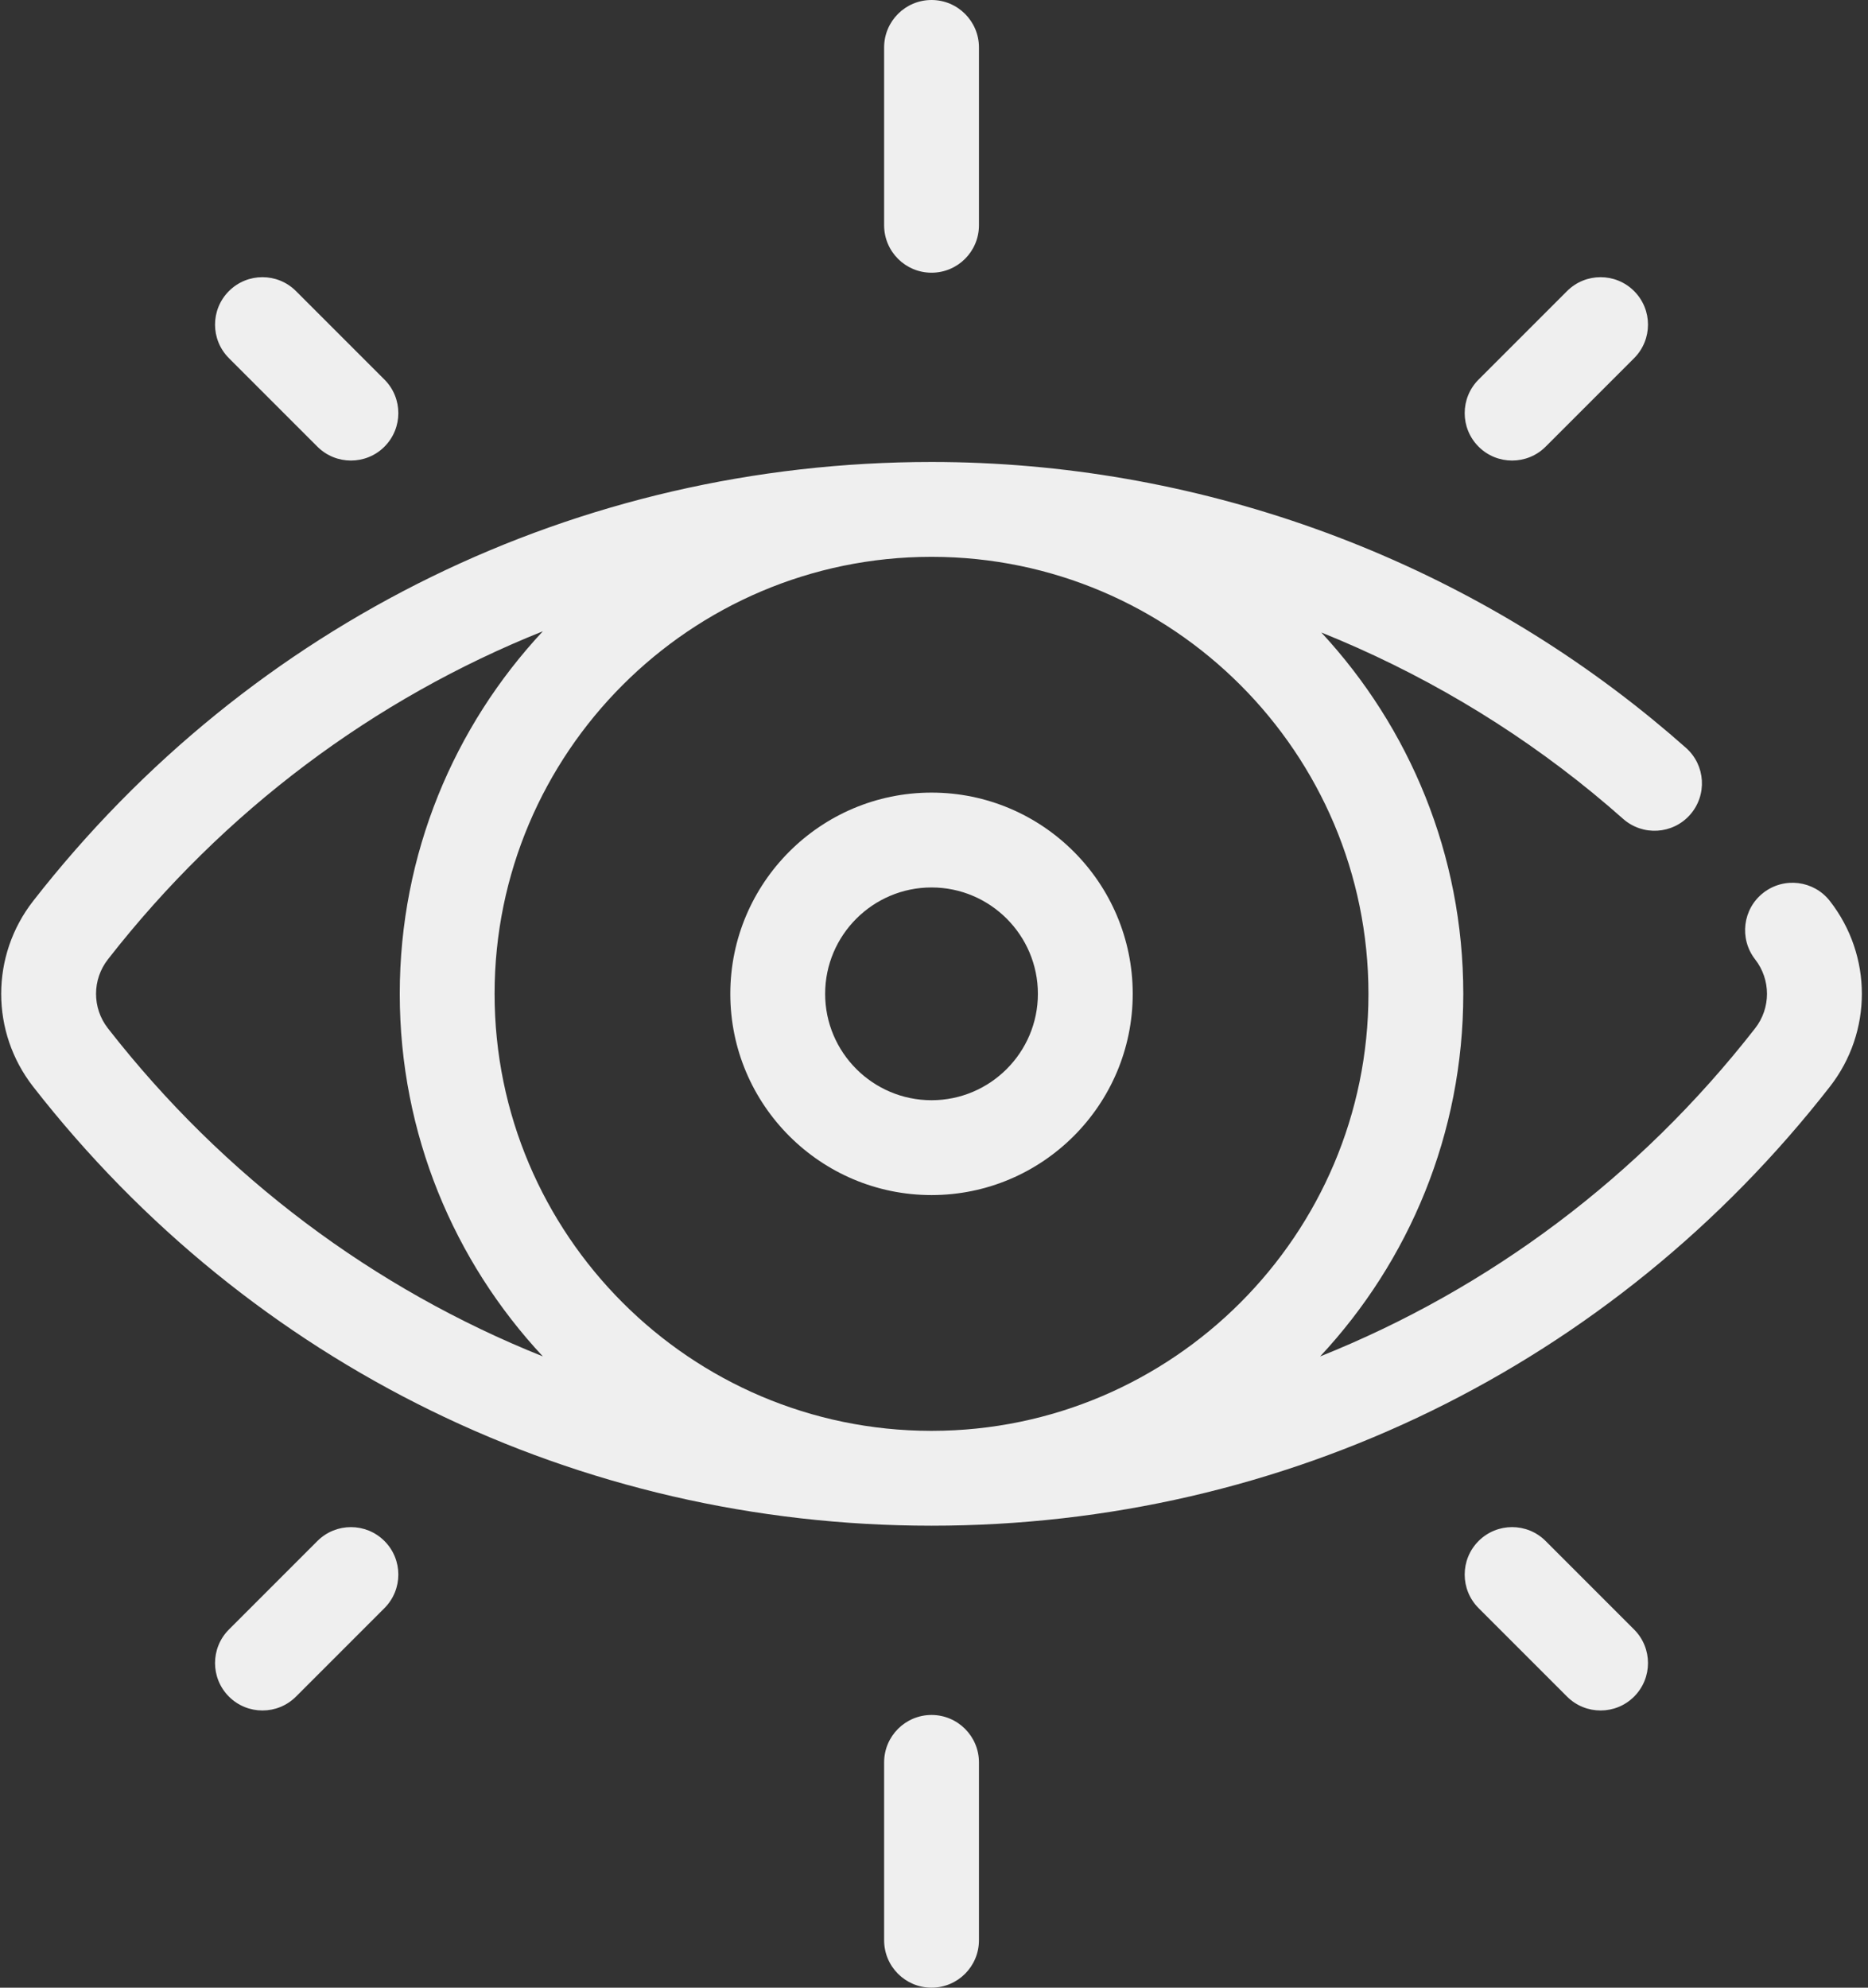
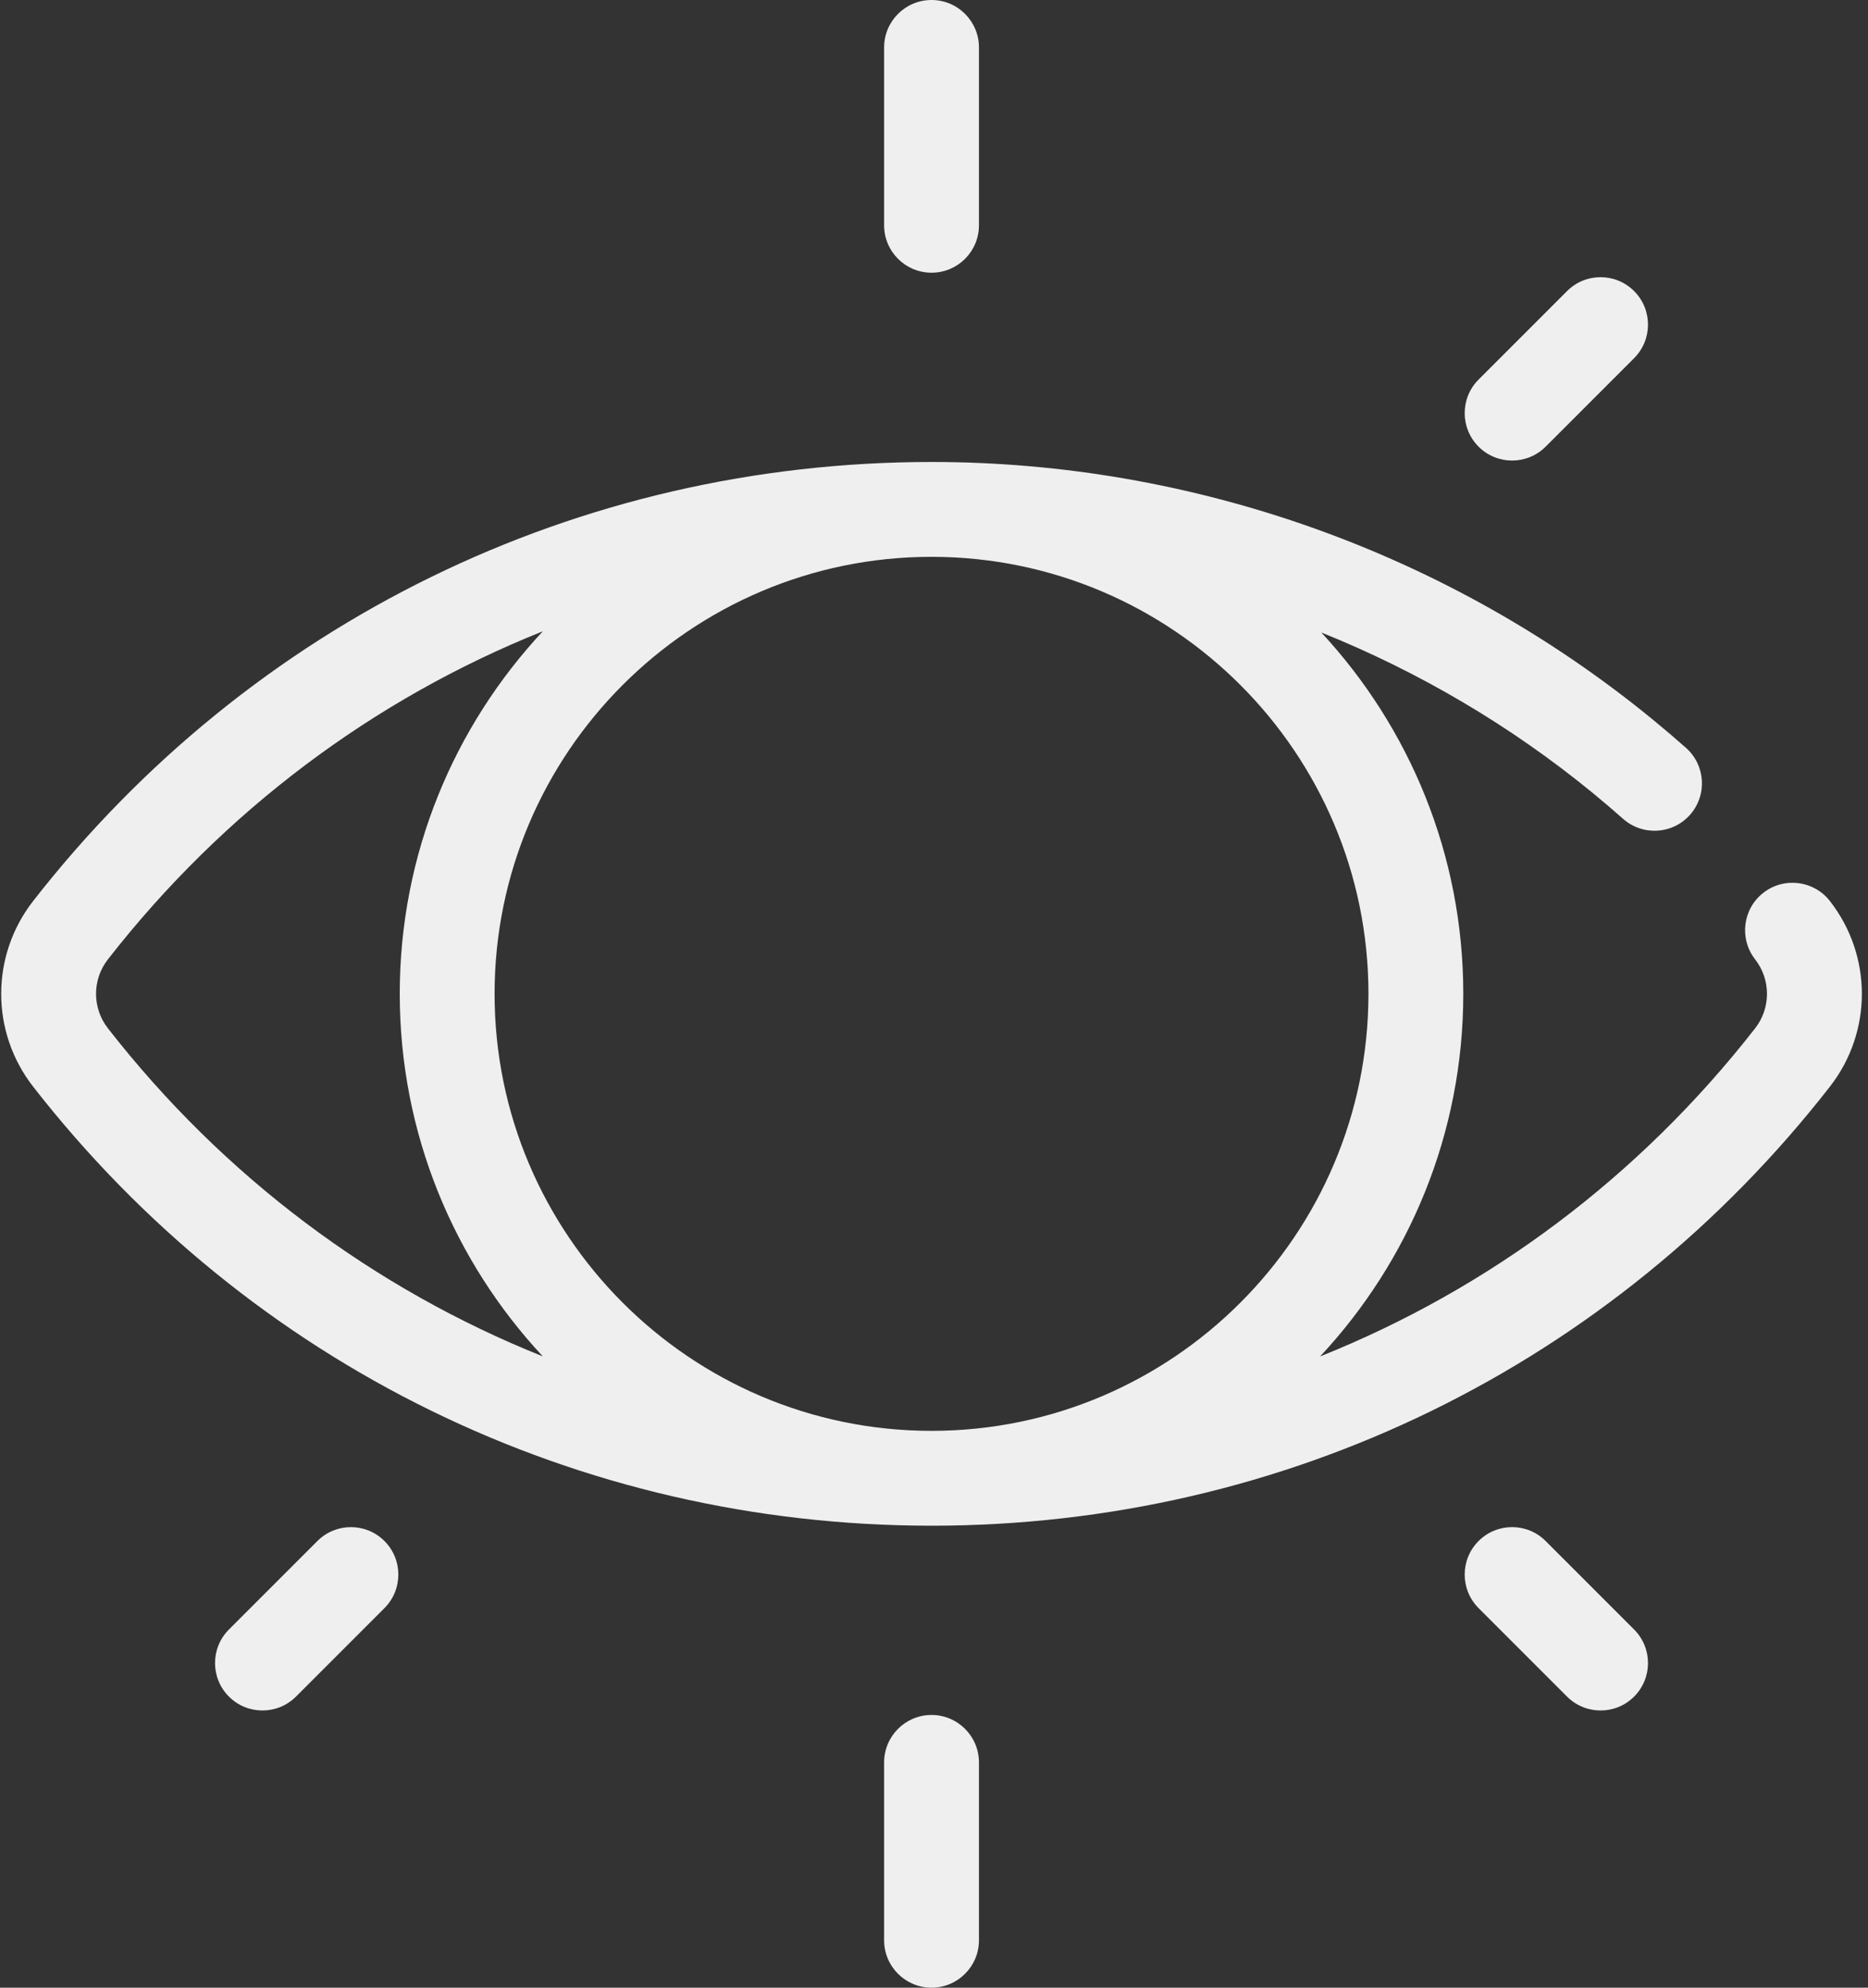
<svg xmlns="http://www.w3.org/2000/svg" width="47px" height="50px" viewBox="0 0 47 50" version="1.1">
  <rect x="0" y="0" width="47" height="50" fill="#333333" stroke="none" />
  <title>ico-visibility</title>
  <desc>Created with Sketch.</desc>
  <g id="Banco_alimentos" stroke="none" stroke-width="1" fill="none" fill-rule="evenodd">
    <g transform="translate(-271, -534)" fill="#EFEFEF" fill-rule="nonzero" id="ico-visibility">
      <g transform="translate(271, 534)">
        <path d="M46.041,22.665 C45.636,22.146 44.887,22.053 44.367,22.458 C43.847,22.863 43.755,23.613 44.16,24.133 C44.558,24.643 44.558,25.357 44.16,25.867 C41.242,29.609 37.466,32.421 33.215,34.121 C35.449,31.728 36.817,28.52 36.817,25 C36.817,21.493 35.46,18.297 33.245,15.91 C35.701,16.898 38.01,18.255 40.078,19.95 C40.334,20.16 40.59,20.378 40.838,20.598 C41.332,21.035 42.086,20.989 42.522,20.496 C42.959,20.003 42.913,19.248 42.42,18.812 C42.149,18.572 41.87,18.334 41.59,18.105 C36.491,13.924 30.044,11.621 23.438,11.621 C14.547,11.621 6.308,15.646 0.834,22.665 C-0.238,24.04 -0.238,25.96 0.834,27.335 C6.308,34.354 14.547,38.379 23.438,38.379 C32.328,38.379 40.567,34.354 46.041,27.335 C47.114,25.96 47.114,24.04 46.041,22.665 Z M2.715,25.867 C2.317,25.357 2.317,24.643 2.715,24.133 C5.633,20.392 9.408,17.58 13.658,15.88 C11.426,18.271 10.058,21.478 10.058,25 C10.058,28.521 11.426,31.729 13.658,34.12 C9.408,32.42 5.633,29.608 2.715,25.867 Z M23.452,35.993 C23.447,35.993 23.442,35.993 23.438,35.993 C23.433,35.993 23.428,35.993 23.423,35.993 C17.368,35.985 12.444,31.057 12.444,25 C12.444,18.943 17.368,14.015 23.423,14.007 C23.428,14.007 23.433,14.007 23.438,14.007 C23.441,14.007 23.445,14.007 23.449,14.007 C29.506,14.013 34.431,18.942 34.431,25 C34.431,31.057 29.507,35.985 23.452,35.993 Z" id="Shape" />
-         <path d="M23.438,19.938 C20.646,19.938 18.375,22.208 18.375,25 C18.375,27.792 20.646,30.062 23.438,30.062 C26.229,30.062 28.5,27.792 28.5,25 C28.5,22.208 26.229,19.938 23.438,19.938 Z M23.438,27.676 C21.962,27.676 20.761,26.475 20.761,25 C20.761,23.525 21.962,22.324 23.438,22.324 C24.913,22.324 26.114,23.525 26.114,25 C26.114,26.475 24.913,27.676 23.438,27.676 Z" id="Shape" />
        <path d="M23.438,0 C22.779,0 22.245,0.534 22.245,1.193 L22.245,5.667 C22.245,6.326 22.779,6.86 23.438,6.86 C24.097,6.86 24.631,6.326 24.631,5.667 L24.631,1.193 C24.631,0.534 24.096,0 23.438,0 Z" id="Path" />
        <path d="M23.438,43.14 C22.779,43.14 22.245,43.674 22.245,44.333 L22.245,48.807 C22.245,49.466 22.779,50 23.438,50 C24.097,50 24.631,49.466 24.631,48.807 L24.631,44.333 C24.631,43.674 24.096,43.14 23.438,43.14 Z" id="Path" />
        <path d="M41.115,7.322 C40.649,6.856 39.894,6.856 39.428,7.322 L37.202,9.548 C36.736,10.014 36.736,10.77 37.202,11.236 C37.435,11.469 37.74,11.585 38.046,11.585 C38.351,11.585 38.656,11.469 38.889,11.236 L41.115,9.01 C41.581,8.544 41.581,7.788 41.115,7.322 Z" id="Path" />
        <path d="M9.673,38.764 C9.208,38.299 8.452,38.298 7.986,38.764 L5.76,40.99 C5.294,41.456 5.294,42.212 5.76,42.678 C5.993,42.911 6.298,43.027 6.604,43.027 C6.909,43.027 7.214,42.911 7.447,42.678 L9.673,40.452 C10.139,39.986 10.139,39.23 9.673,38.764 Z" id="Path" />
-         <path d="M9.673,9.548 L7.447,7.322 C6.981,6.856 6.226,6.856 5.76,7.322 C5.294,7.788 5.294,8.544 5.76,9.01 L7.986,11.236 C8.219,11.469 8.525,11.585 8.83,11.585 C9.135,11.585 9.441,11.469 9.673,11.236 C10.139,10.77 10.139,10.014 9.673,9.548 Z" id="Path" />
        <path d="M41.115,40.99 L38.889,38.764 C38.423,38.298 37.668,38.298 37.202,38.764 C36.736,39.23 36.736,39.986 37.202,40.452 L39.428,42.678 C39.661,42.911 39.966,43.027 40.272,43.027 C40.577,43.027 40.882,42.911 41.115,42.678 C41.581,42.212 41.581,41.456 41.115,40.99 Z" id="Path" />
      </g>
    </g>
  </g>
</svg>